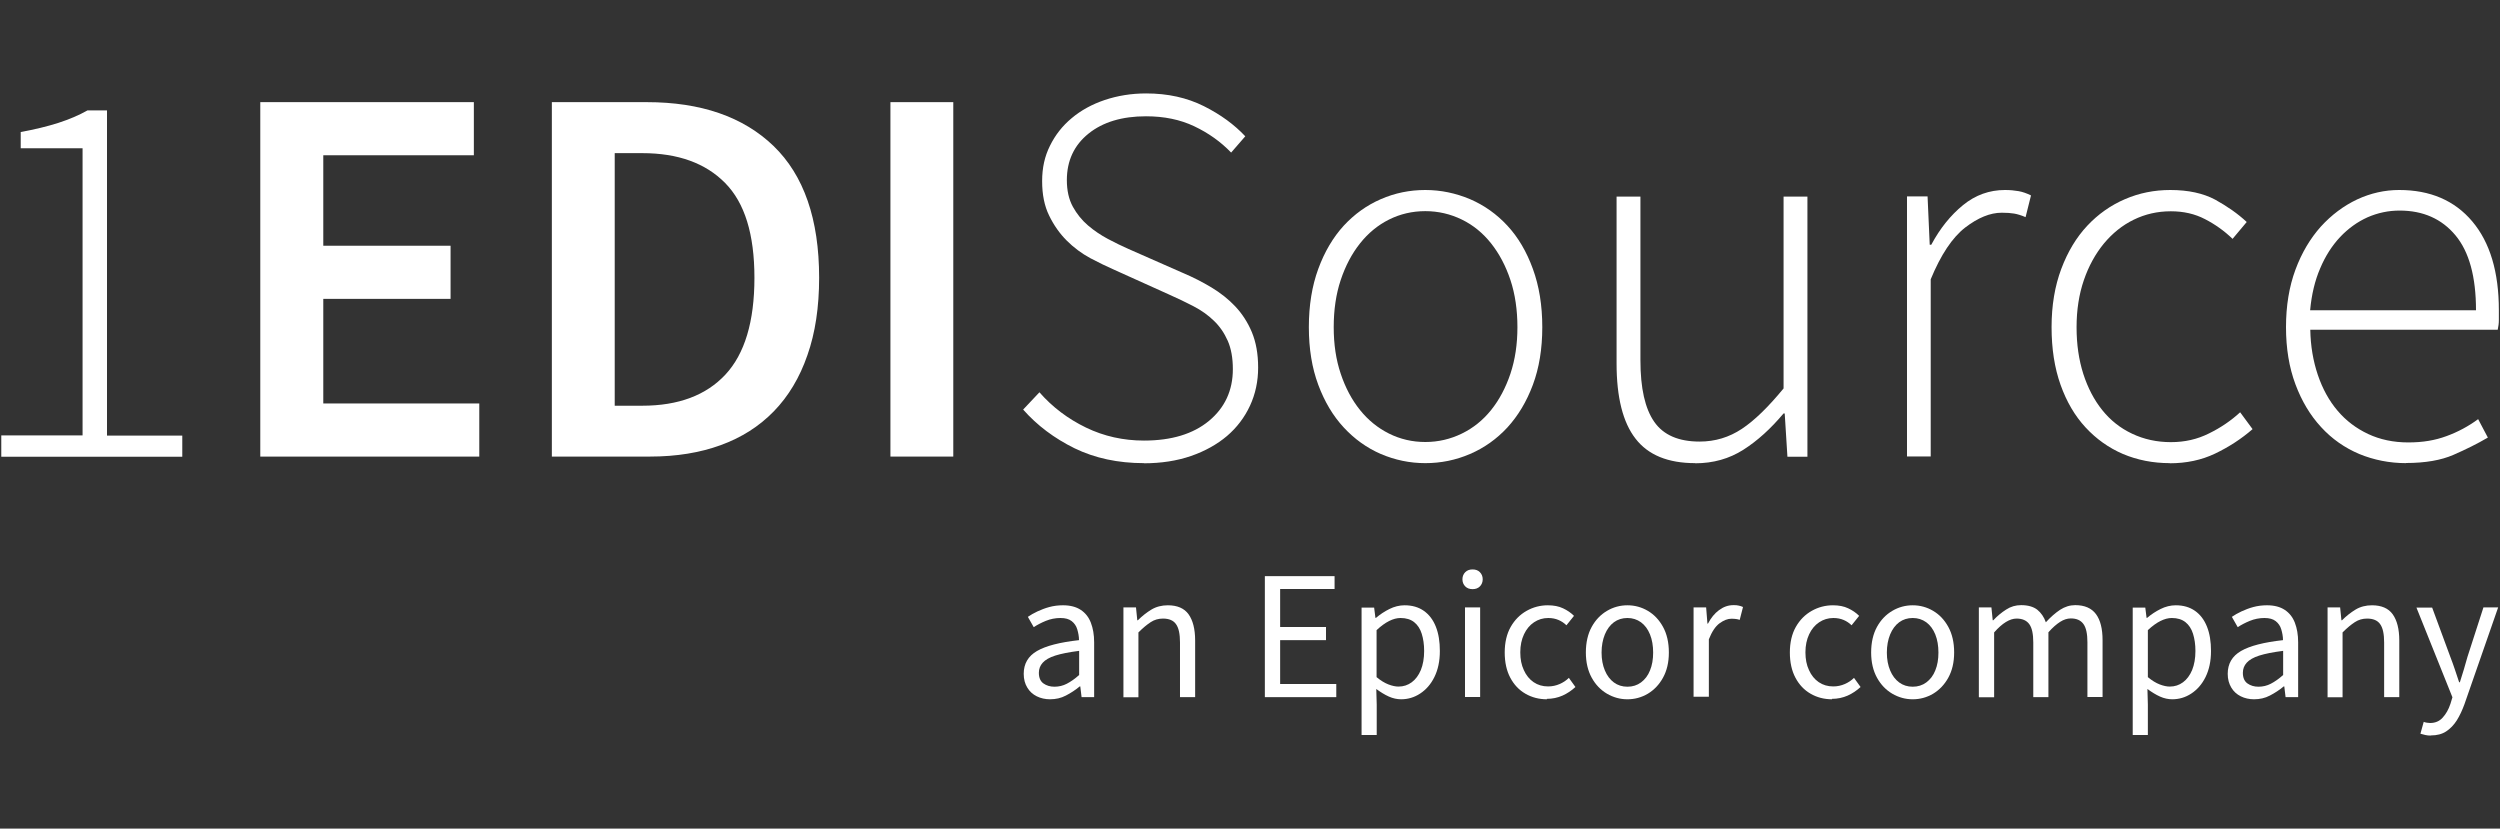
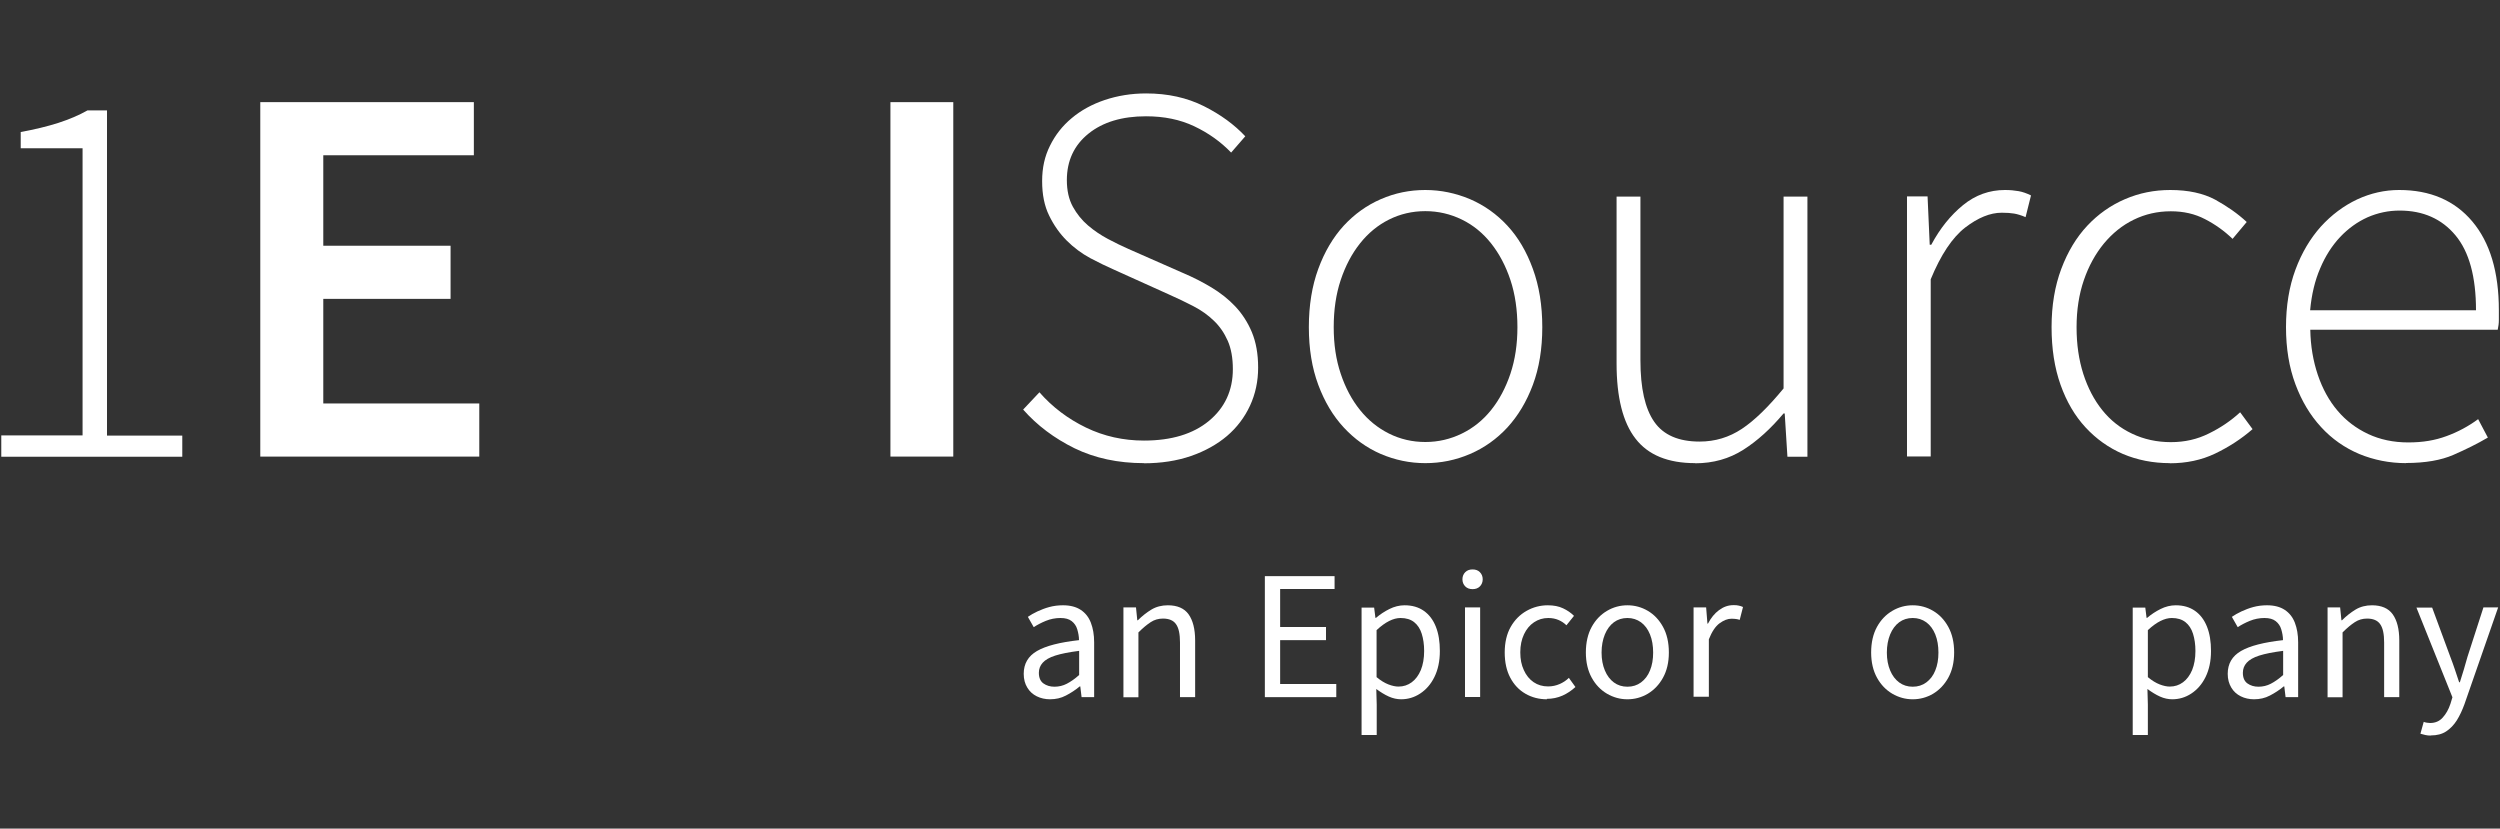
<svg xmlns="http://www.w3.org/2000/svg" id="Capa_1" width="175" height="58" version="1.1" viewBox="0 0 175 58">
  <rect x="0" y="0" width="175" height="58" fill="#333333" stroke="none" />
  <defs>
    <style>
      .st0 {
        fill: #ffffff;
      }
    </style>
  </defs>
  <g>
    <path class="st0" d="M.09,31.96v-1.48h5.69V10.38H1.45v-1.14c.99-.18,1.86-.39,2.64-.64.77-.25,1.45-.54,2.03-.87h1.37v22.76h5.27v1.48H.09Z" />
    <path class="st0" d="M18.22,31.96V7.15h14.95v3.72h-10.54v6.33h8.91v3.72h-8.91v7.32h10.92v3.72h-15.32Z" />
-     <path class="st0" d="M38.63,31.96V7.15h6.64c3.79,0,6.75,1.02,8.88,3.07,2.12,2.05,3.19,5.12,3.19,9.22,0,2.05-.27,3.86-.82,5.42-.54,1.57-1.33,2.88-2.35,3.93-1.02,1.05-2.26,1.84-3.72,2.37-1.45.53-3.1.8-4.95.8h-6.87ZM43.03,28.4h1.93c2.53,0,4.47-.73,5.82-2.18,1.35-1.45,2.03-3.71,2.03-6.77s-.68-5.25-2.05-6.64c-1.37-1.39-3.3-2.09-5.8-2.09h-1.93v17.68Z" />
    <path class="st0" d="M62.33,31.96V7.15h4.4v24.81h-4.4Z" />
    <path class="st0" d="M80.08,32.42c-1.82,0-3.44-.35-4.86-1.04-1.42-.7-2.62-1.6-3.6-2.71l1.14-1.21c.91,1.04,2,1.86,3.26,2.47,1.26.61,2.62.91,4.06.91,1.92,0,3.44-.46,4.55-1.38,1.11-.92,1.67-2.13,1.67-3.62,0-.78-.12-1.45-.36-1.99-.24-.54-.56-1.01-.97-1.4-.4-.39-.88-.73-1.42-1.01-.54-.28-1.12-.56-1.73-.83l-3.79-1.71c-.53-.23-1.1-.51-1.71-.83-.61-.33-1.16-.74-1.65-1.23s-.9-1.07-1.23-1.75c-.33-.67-.49-1.47-.49-2.41s.18-1.74.55-2.48c.37-.75.87-1.39,1.52-1.93.64-.54,1.42-.97,2.31-1.27.9-.3,1.86-.46,2.9-.46,1.52,0,2.86.3,4.04.89,1.18.59,2.14,1.3,2.9,2.11l-.99,1.14c-.73-.76-1.59-1.37-2.58-1.84-.99-.47-2.11-.7-3.38-.7-1.67,0-3.01.4-4.02,1.21-1.01.81-1.52,1.9-1.52,3.26,0,.73.14,1.35.42,1.86.28.51.63.94,1.06,1.31.43.37.9.68,1.4.95.51.27.99.5,1.44.7l3.79,1.67c.71.3,1.38.64,2.01,1.02.63.38,1.19.82,1.67,1.33.48.51.87,1.11,1.16,1.8.29.7.44,1.52.44,2.48s-.19,1.85-.57,2.67c-.38.82-.92,1.53-1.61,2.12-.7.59-1.54,1.06-2.52,1.4-.99.34-2.09.51-3.3.51Z" />
    <path class="st0" d="M99.77,32.42c-1.09,0-2.12-.22-3.11-.64-.99-.43-1.85-1.05-2.6-1.86-.75-.81-1.34-1.8-1.78-2.98-.44-1.18-.66-2.52-.66-4.04s.22-2.88.66-4.08c.44-1.2,1.04-2.21,1.78-3.02.75-.81,1.61-1.43,2.6-1.86.99-.43,2.02-.64,3.11-.64s2.13.22,3.13.64c1,.43,1.87,1.05,2.62,1.86.75.81,1.34,1.81,1.78,3.02.44,1.2.66,2.56.66,4.08s-.22,2.86-.66,4.04c-.44,1.18-1.04,2.17-1.78,2.98-.75.81-1.62,1.43-2.62,1.86-1,.43-2.04.64-3.13.64ZM99.77,30.94c.91,0,1.76-.2,2.56-.59.8-.39,1.48-.94,2.05-1.65.57-.71,1.02-1.56,1.35-2.54.33-.99.49-2.07.49-3.26s-.16-2.31-.49-3.3c-.33-.99-.78-1.84-1.35-2.56s-1.25-1.28-2.05-1.67c-.8-.39-1.65-.59-2.56-.59s-1.76.2-2.54.59c-.78.39-1.46.95-2.03,1.67s-1.02,1.57-1.35,2.56c-.33.99-.49,2.09-.49,3.3s.16,2.28.49,3.26c.33.99.78,1.83,1.35,2.54.57.71,1.25,1.26,2.03,1.65.78.39,1.63.59,2.54.59Z" />
    <path class="st0" d="M118.66,32.42c-1.9,0-3.29-.57-4.17-1.71-.89-1.14-1.33-2.9-1.33-5.27v-11.68h1.67v11.46c0,1.95.32,3.38.97,4.31.64.92,1.7,1.38,3.17,1.38,1.09,0,2.07-.3,2.96-.89.89-.59,1.86-1.54,2.92-2.83v-13.43h1.67v18.21h-1.4l-.19-3.03h-.08c-.89,1.06-1.82,1.91-2.81,2.54s-2.11.95-3.38.95Z" />
    <path class="st0" d="M133.49,31.96V13.75h1.44l.15,3.38h.11c.61-1.14,1.35-2.06,2.22-2.77.87-.71,1.85-1.06,2.94-1.06.35,0,.67.03.95.08.28.05.57.15.87.3l-.38,1.52c-.3-.13-.57-.21-.8-.25s-.52-.06-.87-.06c-.81,0-1.66.35-2.56,1.04-.9.7-1.7,1.9-2.41,3.62v12.4h-1.67Z" />
    <path class="st0" d="M151.89,32.42c-1.19,0-2.28-.22-3.28-.64-1-.43-1.87-1.05-2.62-1.86-.75-.81-1.33-1.8-1.75-2.98-.42-1.18-.63-2.52-.63-4.04s.23-2.88.68-4.08c.45-1.2,1.06-2.21,1.82-3.02.76-.81,1.64-1.43,2.64-1.86,1-.43,2.05-.64,3.17-.64,1.26,0,2.31.23,3.15.68.83.46,1.57.97,2.2,1.56l-.99,1.18c-.58-.56-1.23-1.02-1.93-1.38-.71-.37-1.5-.55-2.39-.55-.94,0-1.8.2-2.6.59-.8.39-1.49.95-2.09,1.67-.59.72-1.06,1.57-1.4,2.56-.34.99-.51,2.09-.51,3.3s.16,2.28.47,3.26c.32.99.76,1.83,1.33,2.54.57.71,1.26,1.26,2.09,1.65.82.39,1.73.59,2.71.59s1.85-.2,2.67-.61c.82-.4,1.55-.9,2.18-1.48l.87,1.18c-.78.68-1.66,1.25-2.62,1.71-.96.46-2.02.68-3.19.68Z" />
    <path class="st0" d="M168.43,32.42c-1.16,0-2.26-.22-3.28-.64-1.02-.43-1.92-1.06-2.67-1.88-.76-.82-1.36-1.82-1.8-3-.44-1.18-.66-2.51-.66-4s.22-2.83.66-4.02c.44-1.19,1.04-2.19,1.78-3.02.75-.82,1.59-1.45,2.54-1.9.95-.44,1.93-.66,2.94-.66,2.17,0,3.88.73,5.12,2.2,1.24,1.47,1.86,3.54,1.86,6.22v.68c0,.23-.03.46-.08.68h-13.12c.02,1.14.2,2.19.53,3.17.33.97.79,1.81,1.38,2.5.59.7,1.31,1.24,2.14,1.63.83.39,1.77.59,2.81.59s1.88-.15,2.67-.44c.8-.29,1.54-.69,2.22-1.19l.68,1.29c-.73.43-1.54.83-2.41,1.21s-1.98.57-3.32.57ZM161.71,21.72h11.61c0-2.35-.48-4.1-1.44-5.25-.96-1.15-2.26-1.73-3.91-1.73-.78,0-1.53.16-2.24.47-.71.32-1.35.78-1.92,1.38-.57.61-1.04,1.34-1.4,2.2-.37.86-.6,1.83-.7,2.92Z" />
  </g>
  <g>
    <path class="st0" d="M73.51,48.95c-.34,0-.66-.07-.94-.21-.28-.14-.5-.34-.66-.61-.16-.26-.25-.58-.25-.96,0-.71.31-1.24.93-1.6.62-.36,1.6-.61,2.94-.76,0-.26-.05-.51-.12-.75-.07-.24-.2-.43-.39-.58s-.45-.22-.79-.22c-.36,0-.7.07-1.02.2-.32.13-.6.28-.85.44l-.41-.72c.19-.13.41-.26.67-.38.26-.12.54-.23.84-.31.3-.08.62-.12.95-.12.51,0,.92.11,1.24.32.32.21.56.51.71.9.15.39.23.84.23,1.37v3.84h-.88l-.09-.75h-.04c-.3.25-.62.46-.97.64-.34.18-.71.26-1.11.26ZM73.81,48.07c.31,0,.6-.07.87-.21.27-.14.56-.34.86-.61v-1.69c-.71.09-1.26.2-1.67.33-.41.13-.7.3-.88.5-.18.2-.27.43-.27.71,0,.34.11.59.32.74.21.15.47.23.77.23Z" />
    <path class="st0" d="M78.64,48.79v-6.27h.88l.09.9h.04c.3-.3.62-.55.95-.75s.72-.3,1.15-.3c.66,0,1.15.21,1.45.63.3.42.46,1.03.46,1.83v3.97h-1.06v-3.83c0-.59-.09-1.02-.28-1.28-.18-.26-.49-.39-.91-.39-.32,0-.6.08-.86.25s-.54.4-.86.72v4.54h-1.06Z" />
    <path class="st0" d="M88.54,48.79v-8.46h4.88v.9h-3.81v2.66h3.21v.92h-3.21v3.07h3.93v.92h-5Z" />
    <path class="st0" d="M95.31,51.44v-8.91h.88l.09.72h.04c.28-.24.6-.45.94-.62.34-.17.7-.26,1.06-.26.53,0,.98.13,1.35.39.37.26.65.63.84,1.11.19.48.28,1.04.28,1.7,0,.71-.13,1.31-.38,1.82-.25.51-.59.89-1,1.16-.41.27-.86.4-1.33.4-.28,0-.57-.06-.86-.19-.29-.13-.58-.31-.88-.53l.03,1.1v2.12h-1.06ZM97.9,48.06c.34,0,.65-.1.92-.3.27-.2.48-.48.64-.86.15-.37.23-.82.23-1.33,0-.46-.06-.86-.17-1.21-.11-.35-.29-.62-.53-.81-.24-.19-.56-.29-.95-.29-.26,0-.52.07-.8.21s-.57.35-.88.64v3.29c.29.24.57.41.83.51.26.1.5.15.7.15Z" />
    <path class="st0" d="M103.08,41.24c-.21,0-.38-.06-.51-.19-.13-.13-.2-.3-.2-.5s.07-.37.2-.5c.13-.13.3-.19.51-.19s.38.06.51.19c.13.13.2.3.2.5s-.07.37-.2.5c-.13.13-.3.19-.51.19ZM102.55,48.79v-6.27h1.06v6.27h-1.06Z" />
    <path class="st0" d="M108.29,48.95c-.56,0-1.06-.13-1.51-.39-.45-.26-.8-.63-1.06-1.12-.26-.49-.39-1.08-.39-1.77s.14-1.3.42-1.79c.28-.49.65-.86,1.11-1.12.46-.26.96-.39,1.49-.39.41,0,.77.07,1.06.21.3.14.55.31.77.53l-.53.66c-.15-.15-.34-.28-.55-.37-.21-.09-.45-.14-.72-.14-.37,0-.7.1-1,.3-.3.2-.53.48-.7.84-.17.36-.26.78-.26,1.26s.08.89.25,1.25c.16.36.39.64.68.84.29.2.63.3,1.02.3.29,0,.56-.06.81-.17.25-.11.46-.25.64-.43l.46.64c-.27.25-.57.45-.9.6-.34.15-.71.23-1.11.23Z" />
    <path class="st0" d="M113.92,48.95c-.51,0-.98-.13-1.43-.39-.44-.26-.8-.63-1.07-1.12-.27-.49-.41-1.08-.41-1.77s.14-1.3.41-1.79c.27-.49.63-.86,1.07-1.12.44-.26.92-.39,1.43-.39s.99.13,1.43.39c.44.26.79.63,1.06,1.12.27.49.41,1.09.41,1.79s-.14,1.28-.41,1.77c-.27.49-.63.86-1.06,1.12-.44.26-.92.39-1.43.39ZM113.92,48.07c.36,0,.68-.1.95-.3.27-.2.49-.48.63-.84.15-.36.22-.78.22-1.25s-.07-.9-.22-1.27c-.15-.37-.36-.65-.63-.85-.28-.2-.59-.3-.95-.3s-.68.1-.95.3c-.27.2-.48.49-.63.85-.15.37-.23.79-.23,1.27s.08.89.23,1.25c.15.36.36.64.63.84.27.2.59.3.95.3Z" />
    <path class="st0" d="M118.55,48.79v-6.27h.88l.09,1.13h.04c.21-.4.46-.71.77-.94s.64-.35,1.01-.35c.14,0,.26,0,.36.03.1.02.21.05.31.1l-.23.9c-.09-.03-.18-.05-.26-.06-.08-.01-.19-.02-.32-.02-.27,0-.54.11-.83.32-.29.21-.54.59-.75,1.12v4.02h-1.06Z" />
-     <path class="st0" d="M128.25,48.95c-.56,0-1.06-.13-1.51-.39-.45-.26-.8-.63-1.06-1.12-.26-.49-.39-1.08-.39-1.77s.14-1.3.42-1.79c.28-.49.65-.86,1.11-1.12.46-.26.96-.39,1.49-.39.41,0,.77.07,1.06.21.3.14.55.31.77.53l-.53.66c-.15-.15-.34-.28-.55-.37-.21-.09-.45-.14-.72-.14-.37,0-.7.1-1,.3s-.53.48-.7.84c-.17.36-.26.78-.26,1.26s.08.89.25,1.25c.16.36.39.64.68.84.29.2.63.3,1.02.3.29,0,.56-.06.81-.17.25-.11.46-.25.64-.43l.46.64c-.27.25-.57.45-.9.6-.34.15-.71.23-1.11.23Z" />
    <path class="st0" d="M133.89,48.95c-.51,0-.98-.13-1.43-.39-.44-.26-.8-.63-1.07-1.12-.27-.49-.41-1.08-.41-1.77s.14-1.3.41-1.79c.27-.49.63-.86,1.07-1.12.44-.26.92-.39,1.43-.39s.99.13,1.43.39c.44.26.79.63,1.06,1.12s.41,1.09.41,1.79-.14,1.28-.41,1.77c-.27.49-.63.86-1.06,1.12-.44.26-.92.39-1.43.39ZM133.89,48.07c.36,0,.68-.1.95-.3.27-.2.49-.48.63-.84.15-.36.22-.78.22-1.25s-.07-.9-.22-1.27c-.15-.37-.36-.65-.63-.85-.28-.2-.59-.3-.95-.3s-.68.1-.95.3c-.27.2-.48.49-.63.85-.15.37-.23.79-.23,1.27s.08.89.23,1.25c.15.36.36.64.63.84.27.2.59.3.95.3Z" />
-     <path class="st0" d="M138.52,48.79v-6.27h.88l.09.9h.04c.27-.29.57-.54.9-.75.32-.21.67-.31,1.05-.31.48,0,.86.11,1.13.32.27.22.47.51.6.88.33-.36.66-.65.99-.87.34-.22.69-.33,1.07-.33.65,0,1.14.21,1.45.63.31.42.46,1.03.46,1.83v3.97h-1.06v-3.83c0-.59-.09-1.02-.28-1.28-.19-.26-.48-.39-.88-.39-.25,0-.5.08-.75.24-.25.16-.53.4-.82.73v4.54h-1.06v-3.83c0-.59-.09-1.02-.28-1.28-.19-.26-.49-.39-.89-.39-.47,0-1,.32-1.57.97v4.54h-1.06Z" />
    <path class="st0" d="M149.29,51.44v-8.91h.88l.09.72h.04c.28-.24.6-.45.94-.62.34-.17.7-.26,1.06-.26.53,0,.98.13,1.35.39.37.26.65.63.84,1.11.19.48.28,1.04.28,1.7,0,.71-.13,1.31-.38,1.82-.25.51-.59.89-1,1.16-.41.27-.86.4-1.33.4-.28,0-.57-.06-.86-.19-.29-.13-.58-.31-.88-.53l.03,1.1v2.12h-1.06ZM151.89,48.06c.34,0,.65-.1.92-.3.27-.2.48-.48.64-.86.15-.37.23-.82.23-1.33,0-.46-.06-.86-.17-1.21-.11-.35-.29-.62-.53-.81-.24-.19-.56-.29-.95-.29-.26,0-.52.07-.8.21-.28.14-.57.35-.88.64v3.29c.29.24.57.41.83.51s.5.15.7.15Z" />
    <path class="st0" d="M157.79,48.95c-.34,0-.66-.07-.94-.21-.28-.14-.5-.34-.66-.61s-.25-.58-.25-.96c0-.71.31-1.24.93-1.6.62-.36,1.6-.61,2.94-.76,0-.26-.05-.51-.12-.75-.07-.24-.2-.43-.39-.58-.19-.15-.45-.22-.79-.22-.36,0-.7.07-1.02.2-.32.13-.6.28-.85.44l-.41-.72c.19-.13.41-.26.67-.38.26-.12.54-.23.84-.31.3-.08.62-.12.95-.12.51,0,.92.11,1.24.32.32.21.56.51.71.9.15.39.23.84.23,1.37v3.84h-.88l-.09-.75h-.04c-.3.25-.62.46-.97.64-.34.18-.71.26-1.11.26ZM158.09,48.07c.31,0,.6-.07.87-.21.27-.14.56-.34.86-.61v-1.69c-.71.09-1.26.2-1.67.33-.41.13-.7.3-.88.5-.18.2-.27.43-.27.71,0,.34.11.59.32.74s.47.23.77.23Z" />
    <path class="st0" d="M162.93,48.79v-6.27h.88l.09.9h.04c.3-.3.62-.55.95-.75s.72-.3,1.15-.3c.66,0,1.15.21,1.45.63s.46,1.03.46,1.83v3.97h-1.06v-3.83c0-.59-.09-1.02-.28-1.28-.18-.26-.49-.39-.91-.39-.32,0-.6.08-.86.25-.25.16-.54.4-.86.72v4.54h-1.06Z" />
    <path class="st0" d="M170.16,51.49c-.14,0-.27-.01-.39-.04-.12-.03-.24-.06-.34-.09l.23-.83c.08.03.15.05.23.06.08.01.15.02.22.02.36,0,.66-.13.88-.38.23-.25.41-.57.54-.96l.14-.46-2.52-6.28h1.1l1.28,3.47c.1.27.21.55.31.86s.2.61.3.9h.05c.09-.29.19-.59.28-.9s.17-.6.25-.87l1.12-3.47h1.03l-2.36,6.78c-.15.41-.32.78-.53,1.12-.21.33-.46.59-.75.78-.29.19-.65.28-1.07.28Z" />
  </g>
</svg>